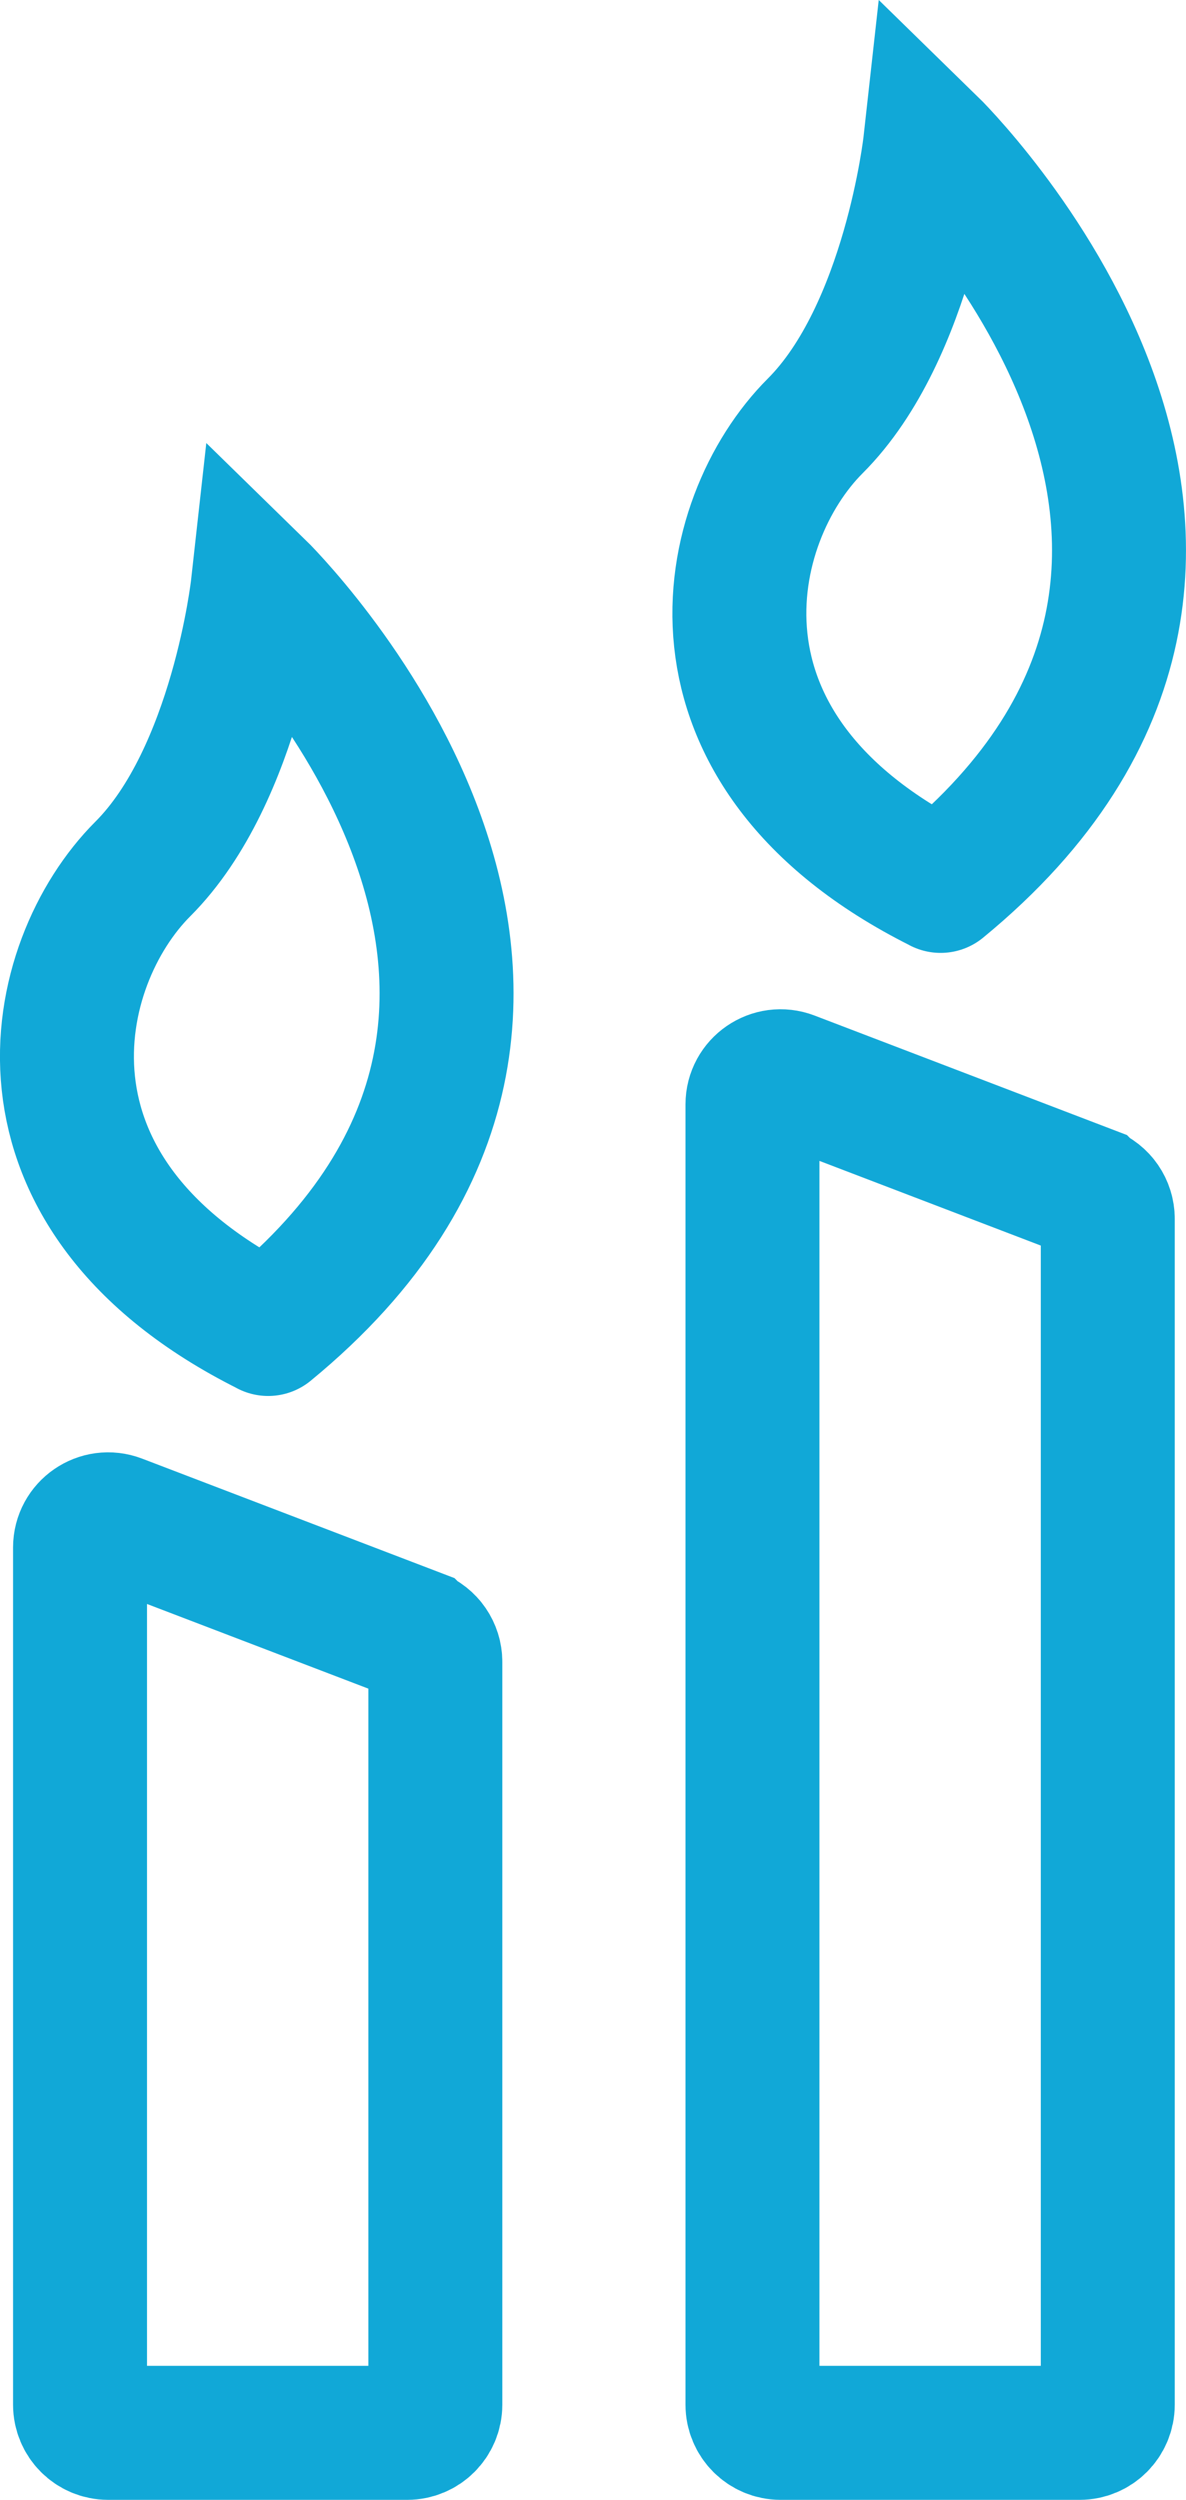
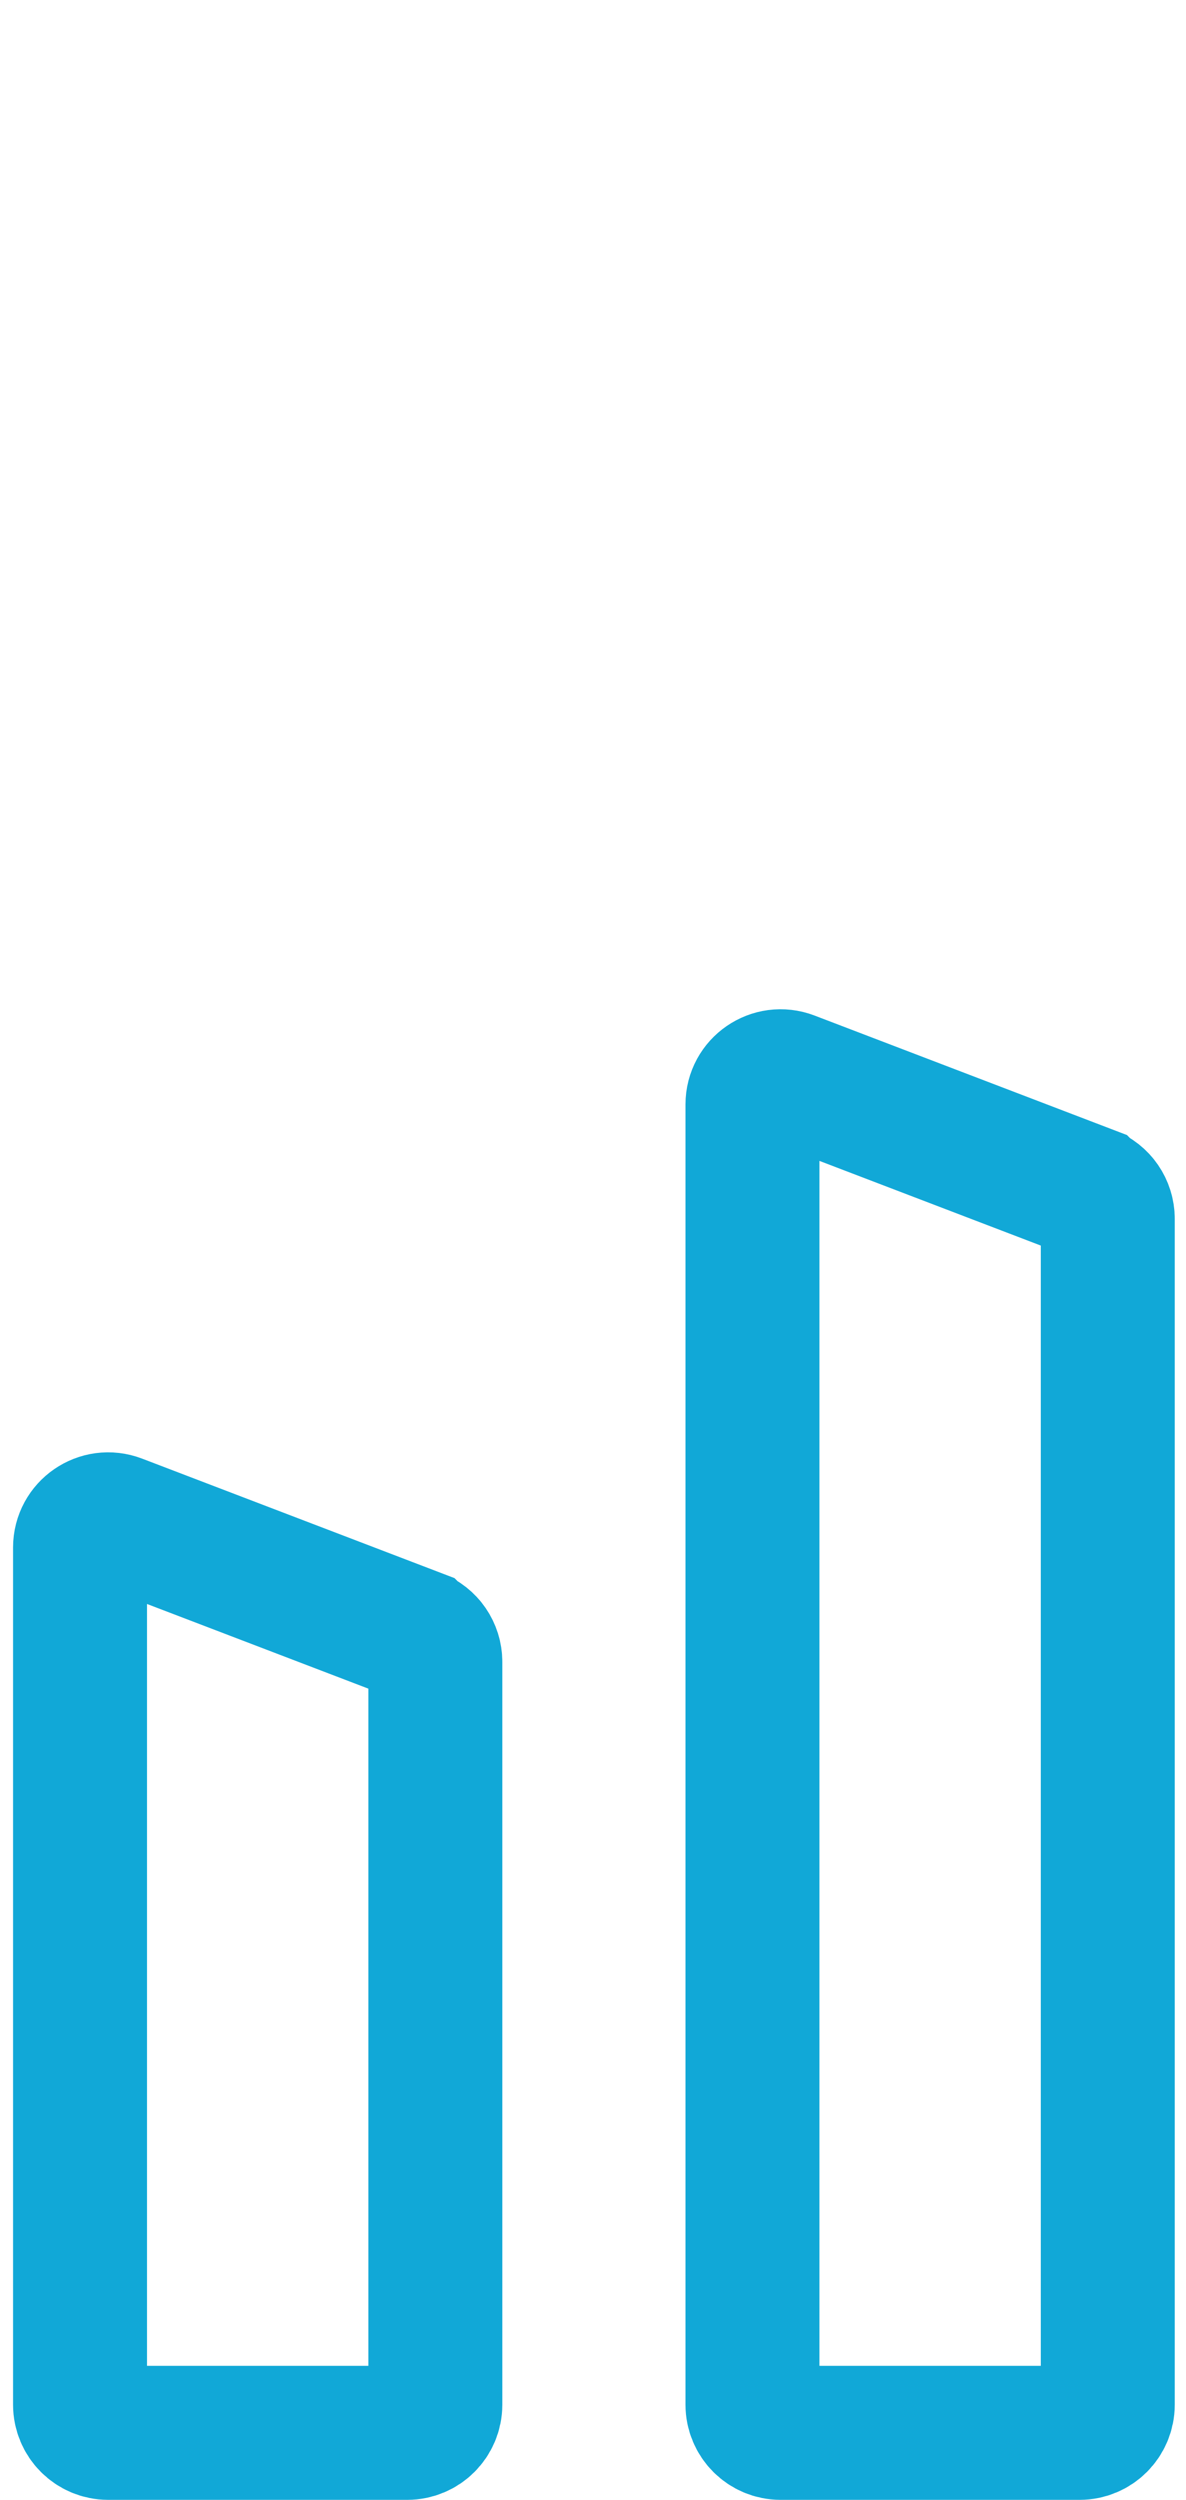
<svg xmlns="http://www.w3.org/2000/svg" id="b" width="17.708" height="37.305" viewBox="0 0 17.708 37.305">
  <defs>
    <style>.d{fill:none;stroke:#11a8d7;stroke-linecap:round;stroke-miterlimit:10;stroke-width:2px;}</style>
  </defs>
  <g id="c">
-     <path class="d" d="m14.044,13.22c6.083-4.991-.156-11.075-.156-11.075,0,0-.312,2.808-1.716,4.211s-2.184,4.835,1.872,6.863" />
    <path class="d" d="m16.27,17.796l-4.465-1.707c-.275-.105-.57.098-.57.392v19.404c0,.232.188.42.42.42h4.465c.232,0,.42-.188.42-.42v-17.697c0-.174-.107-.33-.27-.392Z" />
-     <path class="d" d="m4.004,19.832c6.083-4.991-.156-11.075-.156-11.075,0,0-.312,2.808-1.716,4.211-1.404,1.404-2.184,4.835,1.872,6.863" />
    <path class="d" d="m6.23,24.408l-4.465-1.707c-.275-.105-.57.098-.57.392v12.792c0,.232.188.42.42.42h4.465c.232,0,.42-.188.42-.42v-11.085c0-.174-.107-.33-.27-.392Z" />
  </g>
</svg>